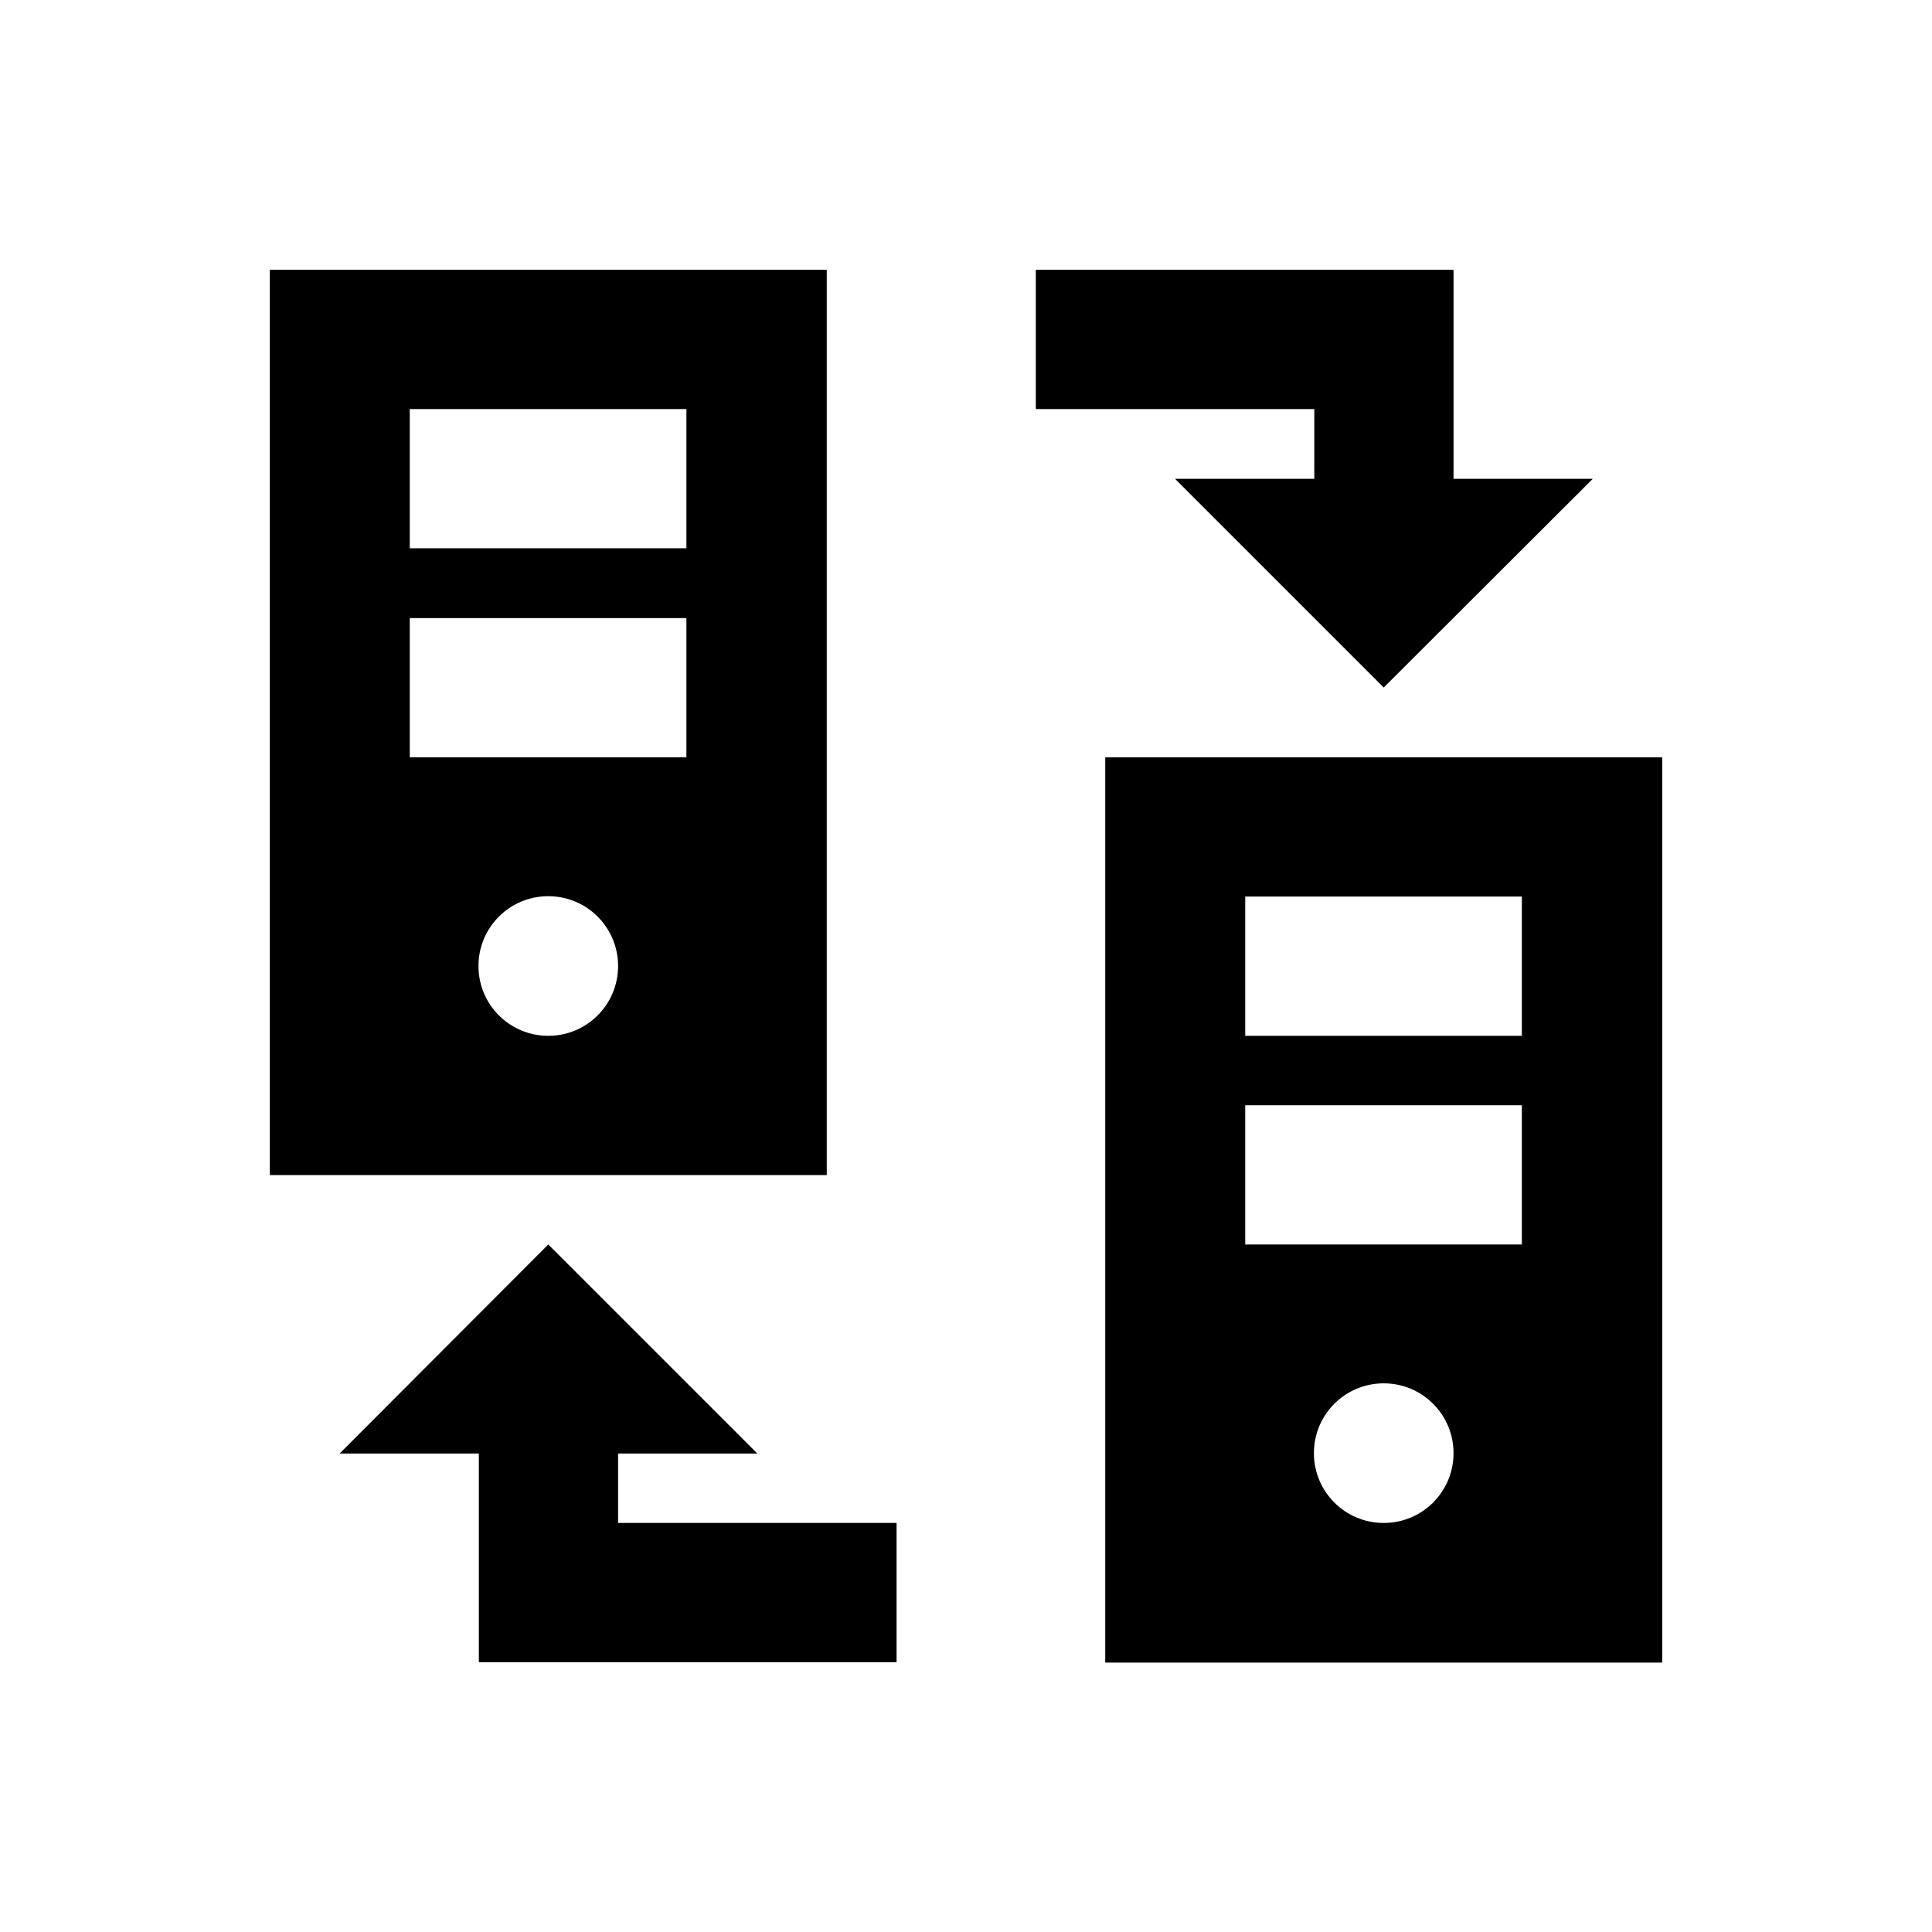
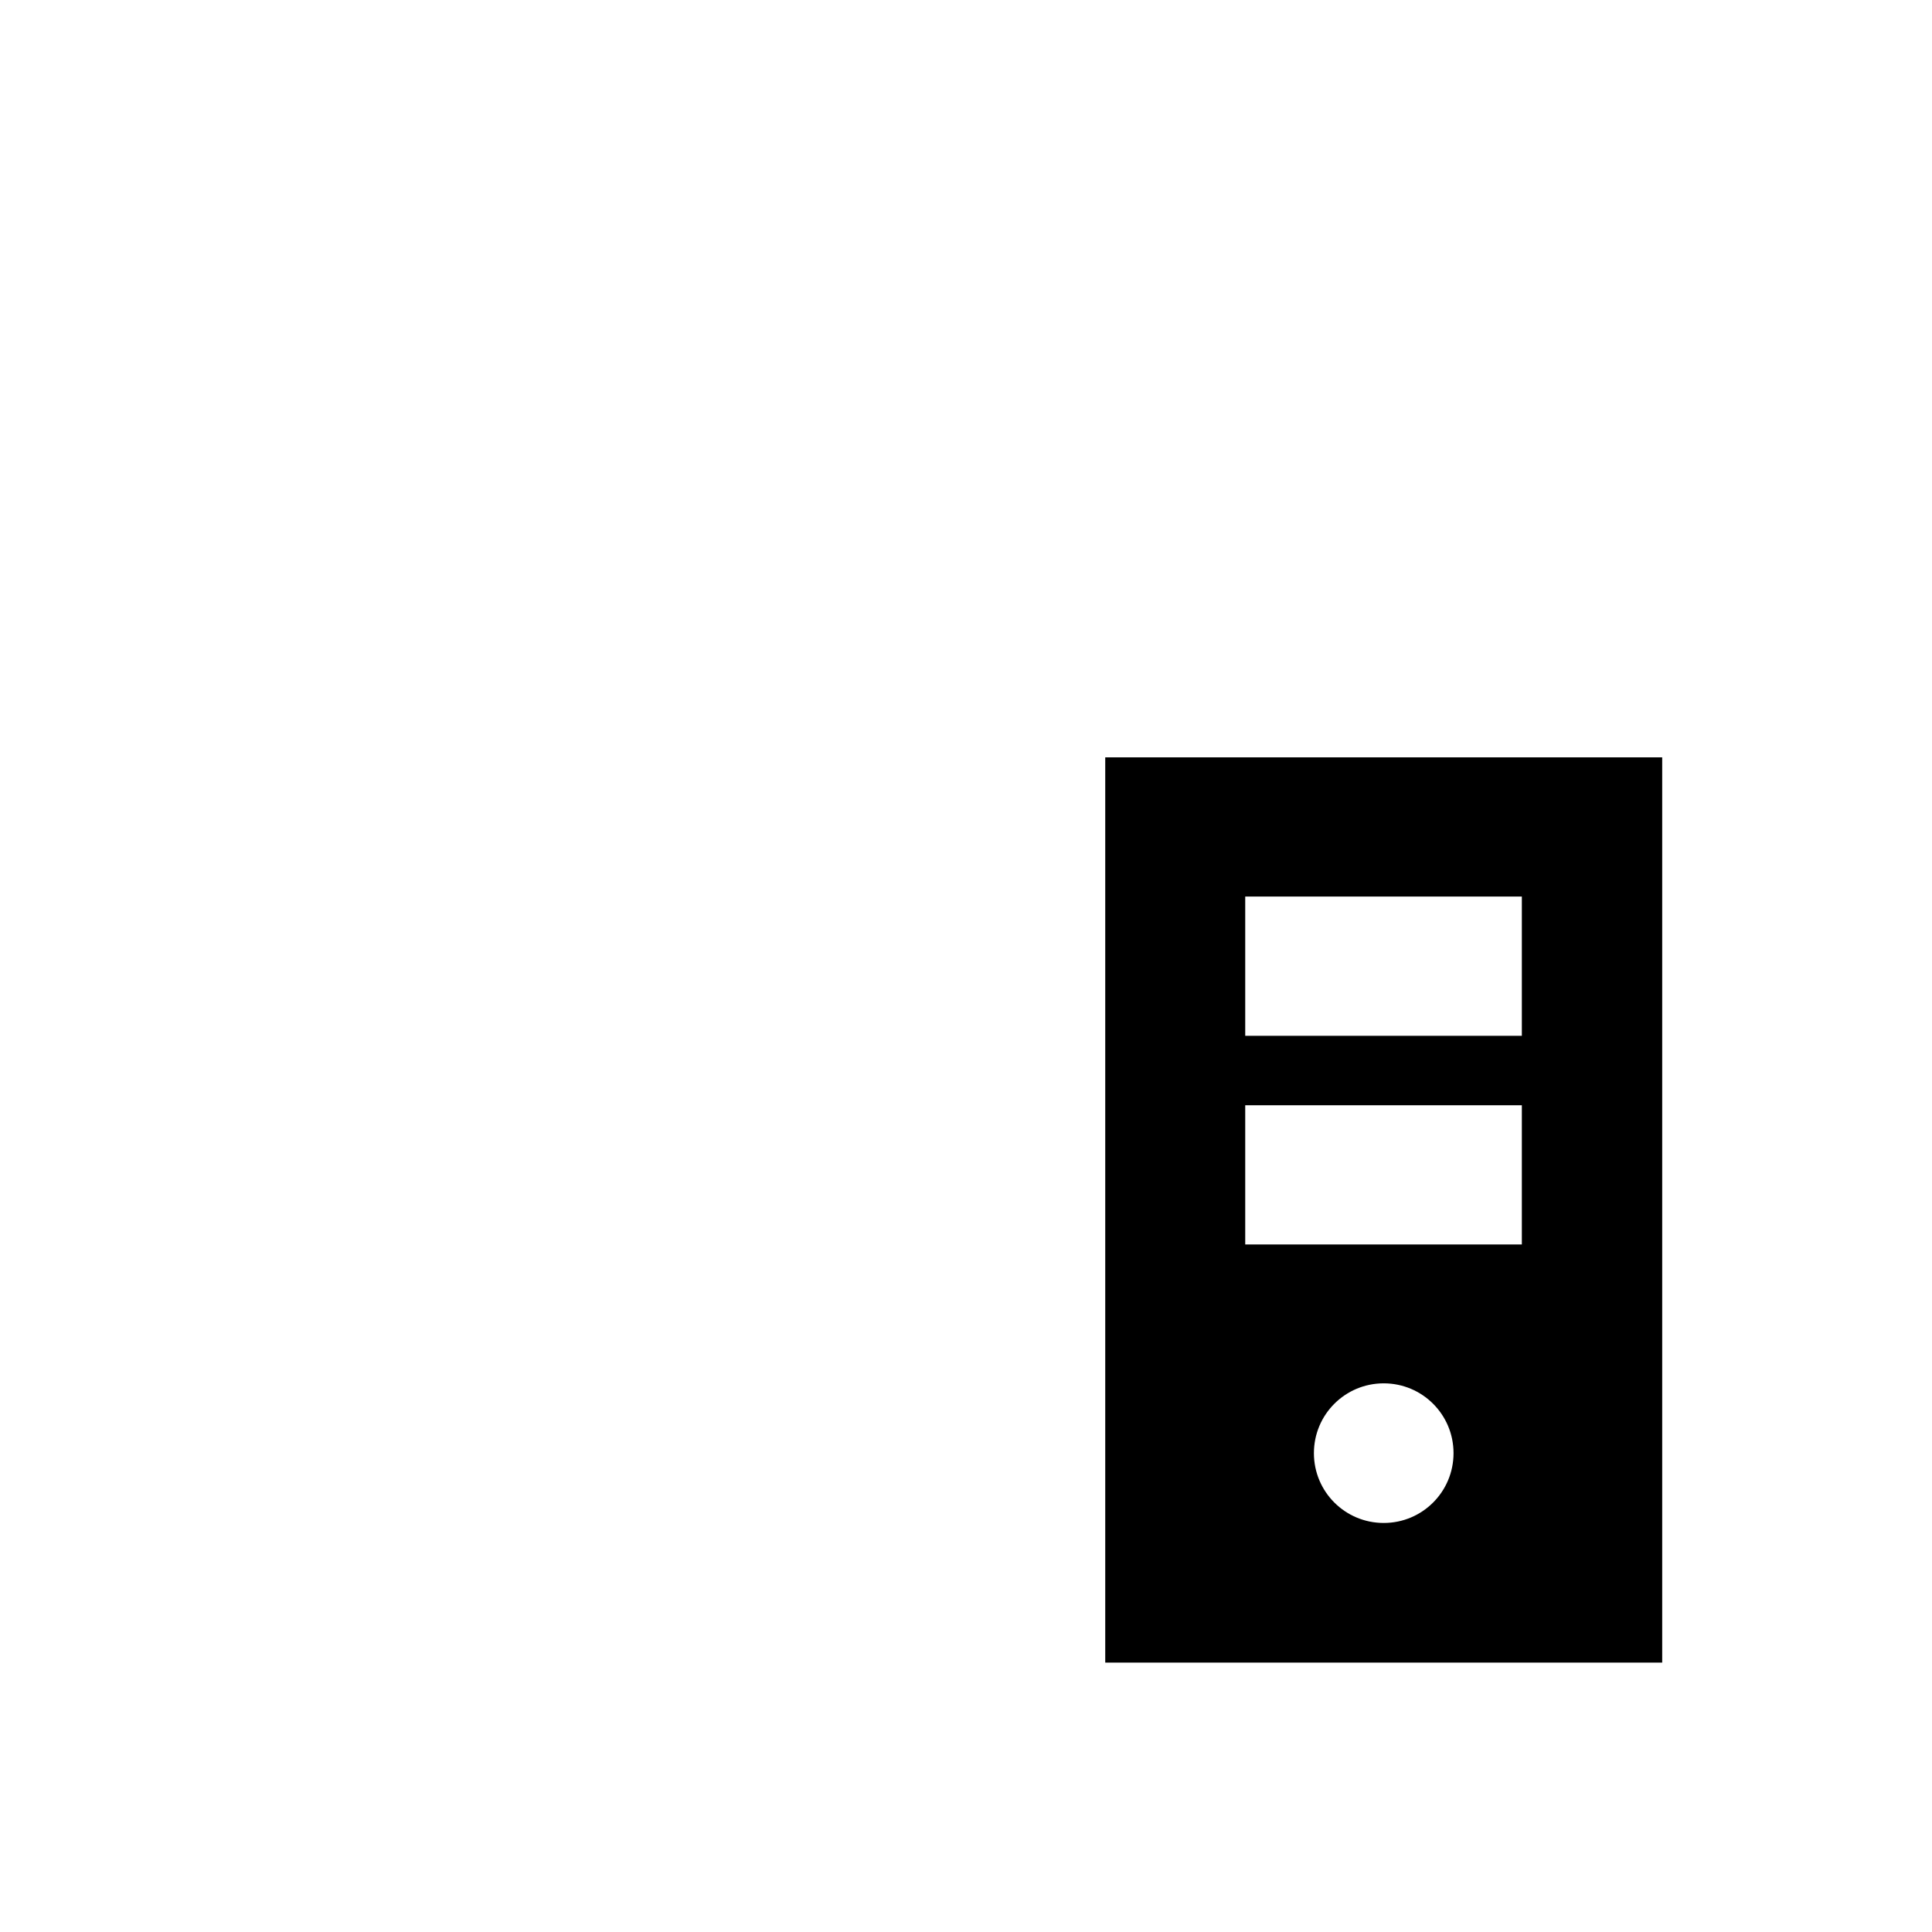
<svg xmlns="http://www.w3.org/2000/svg" fill="#000000" width="800px" height="800px" version="1.1" viewBox="144 144 512 512">
  <g>
    <path d="m436.9 344.7v239.9h147.6v-239.9zm73.801 202.9c-10.234 0-18.5-8.266-18.5-18.5s8.266-18.5 18.5-18.5 18.5 8.266 18.5 18.5-8.266 18.5-18.5 18.5zm36.605-73.801h-73.309v-36.898h73.309zm0-55.301h-73.309v-36.898h73.309z" />
-     <path d="m363.1 215.5h-147.6v239.9h147.6zm-73.801 203c-10.234 0-18.5-8.266-18.5-18.5s8.266-18.5 18.5-18.5 18.5 8.266 18.5 18.5-8.266 18.5-18.5 18.5zm36.605-73.797h-73.309v-36.898h73.309zm0-55.402h-73.309v-36.898h73.309z" />
-     <path d="m307.8 529.2h36.902l-55.402-55.402-55.301 55.402h36.902v55.301h110.7v-36.902h-73.801z" />
-     <path d="m492.3 270.9h-36.898l55.301 55.301 55.398-55.301h-36.898v-55.402h-110.7v36.902h73.801z" />
  </g>
</svg>